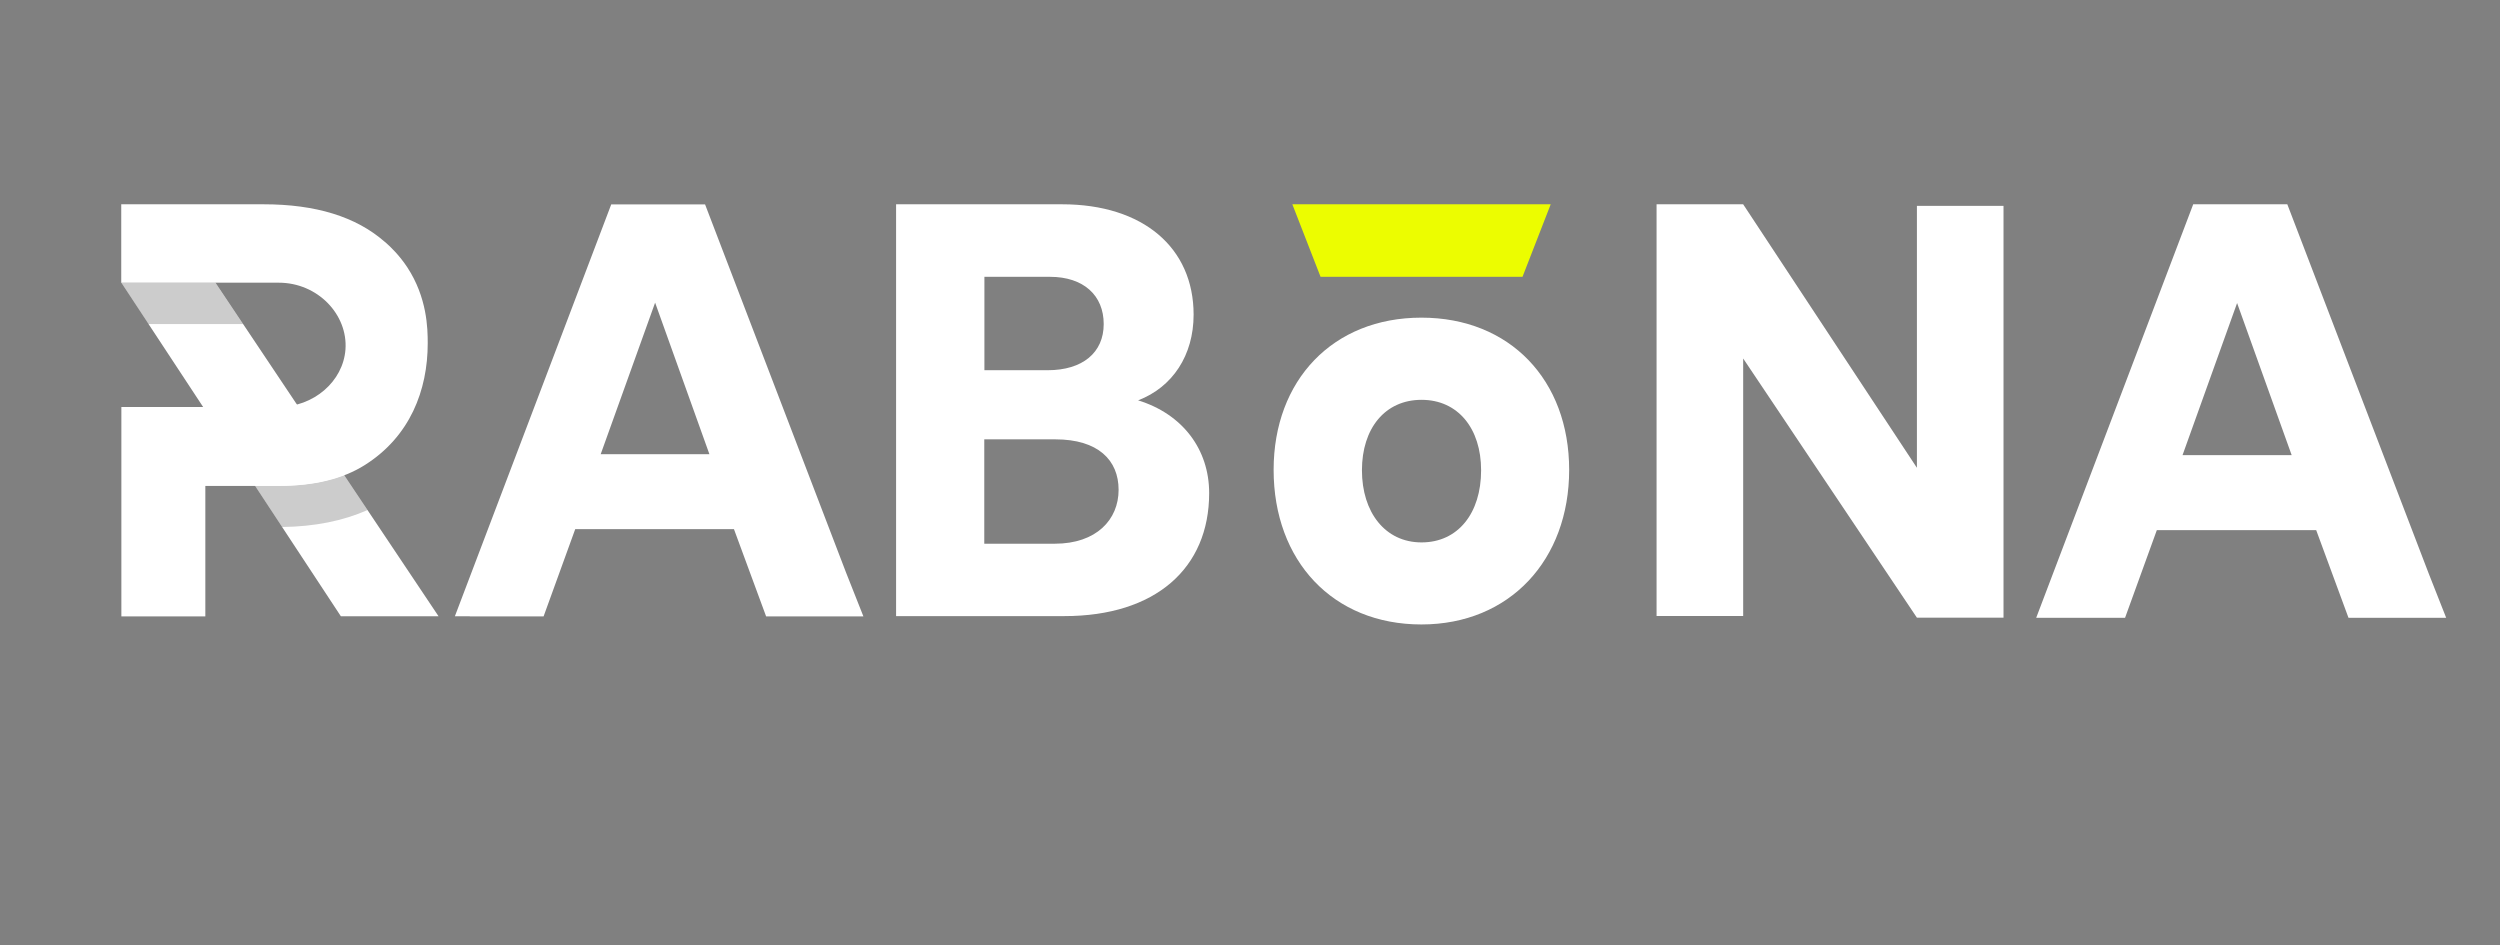
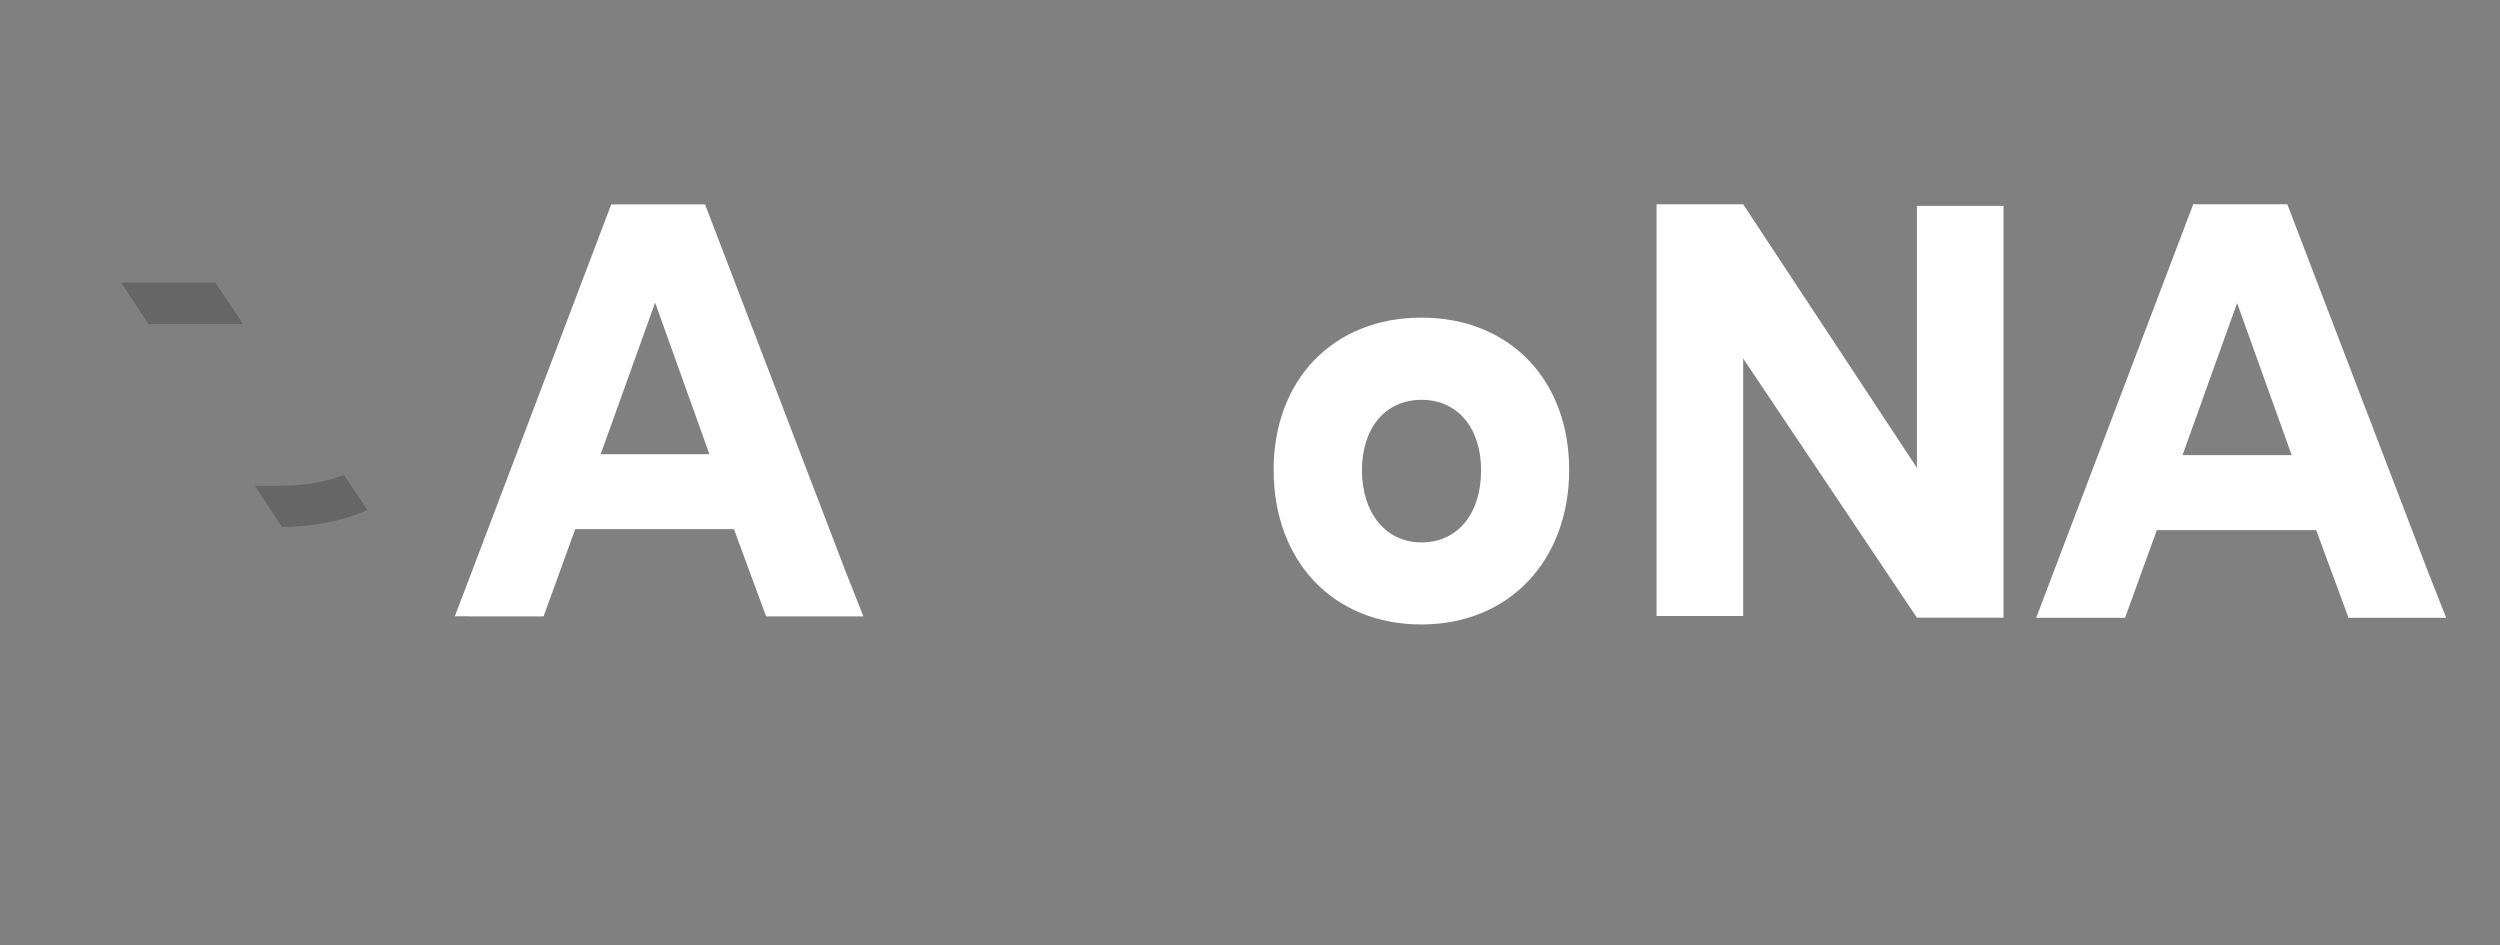
<svg xmlns="http://www.w3.org/2000/svg" width="1275" height="482" viewBox="0 0 1275 482" fill="none">
  <rect x="0" y="0" width="1275" height="482" fill="#808080" stroke="none" />
-   <path d="M659.094 104.188L673.482 141.176H776.476L790.863 104.188H659.094Z" fill="#ECFD00" />
-   <path d="M457.005 104.188H541.645C582.992 104.188 608.74 126.341 608.74 160.469C608.74 181.226 597.983 197.459 580.436 204.178C603.093 211.164 616.673 229.126 616.673 251.479C616.673 289.865 589.243 314.214 542.789 314.214H457.005V104.188ZM534.318 188.81C552.133 188.81 562.89 179.829 562.89 165.26C562.89 150.69 552.671 141.176 535.461 141.176H502.048V188.81H534.318ZM537.948 277.292C559.192 277.292 570.487 264.984 570.487 249.816C570.487 234.647 559.999 224.07 538.217 224.07H501.981V277.292H537.948Z" fill="white" />
  <path d="M649.547 239.638C649.547 193.934 679.733 162 724.911 162C770.089 162 800.274 193.866 800.274 239.638C800.274 285.408 770.089 318.473 724.911 318.473C679.733 318.473 649.547 286.007 649.547 239.638ZM755.365 239.837C755.365 218.548 743.601 203.913 724.978 203.913C706.355 203.913 694.59 218.482 694.59 239.837C694.59 261.192 706.355 276.627 724.978 276.627C743.601 276.627 755.365 261.725 755.365 239.837Z" fill="white" />
  <path d="M844.848 104.191H889.017L977.624 238.576V104.989H1021.79V315.016H977.624L889.017 182.827V314.152H844.848V104.125V104.191Z" fill="white" />
  <path d="M1046.06 315.079H1038.46L1118.54 104.188H1166.53L1238.68 292.593L1247.55 315.079H1197.73L1181.26 270.373H1099.98L1083.78 315.079H1046H1046.06ZM1140.92 154.548L1113.09 232.119H1168.75L1140.92 154.548Z" fill="white" />
  <path d="M239.587 314.285H231.99L311.724 104.258H359.59L431.457 291.932L440.332 314.352H390.717L374.313 269.845H293.369L277.234 314.352H239.587V314.285ZM334.11 154.353L306.345 231.658H361.808L334.11 154.353Z" fill="white" />
-   <path d="M223.653 314.287L109.835 144.109H61.833L173.836 314.287H210.073H223.653Z" fill="white" />
  <path opacity="0.2" d="M109.835 144.172H61.833L75.683 165.261H123.953L109.835 144.172Z" fill="black" />
  <path opacity="0.2" d="M175.45 242.234C166.037 245.893 155.012 247.755 142.105 247.755H130.003L143.852 268.778C160.39 268.579 174.979 265.652 187.416 260.13L175.45 242.234Z" fill="black" />
-   <path fill-rule="evenodd" clip-rule="evenodd" d="M196.156 123.281C181.568 110.508 160.996 104.188 134.44 104.188H61.833V144.172H142.171C162.004 144.172 177.467 160.404 176.189 178.232C174.979 194.532 159.987 207.572 141.902 207.572H61.9V314.348H104.724V247.82H142.238C160.189 247.82 174.711 244.294 185.938 237.243C209.131 222.674 218.14 198.99 218.14 175.039C218.14 167.522 217.871 151.822 207.72 136.32C203.752 130.334 199.45 126.076 196.291 123.348L196.156 123.281Z" fill="white" />
</svg>